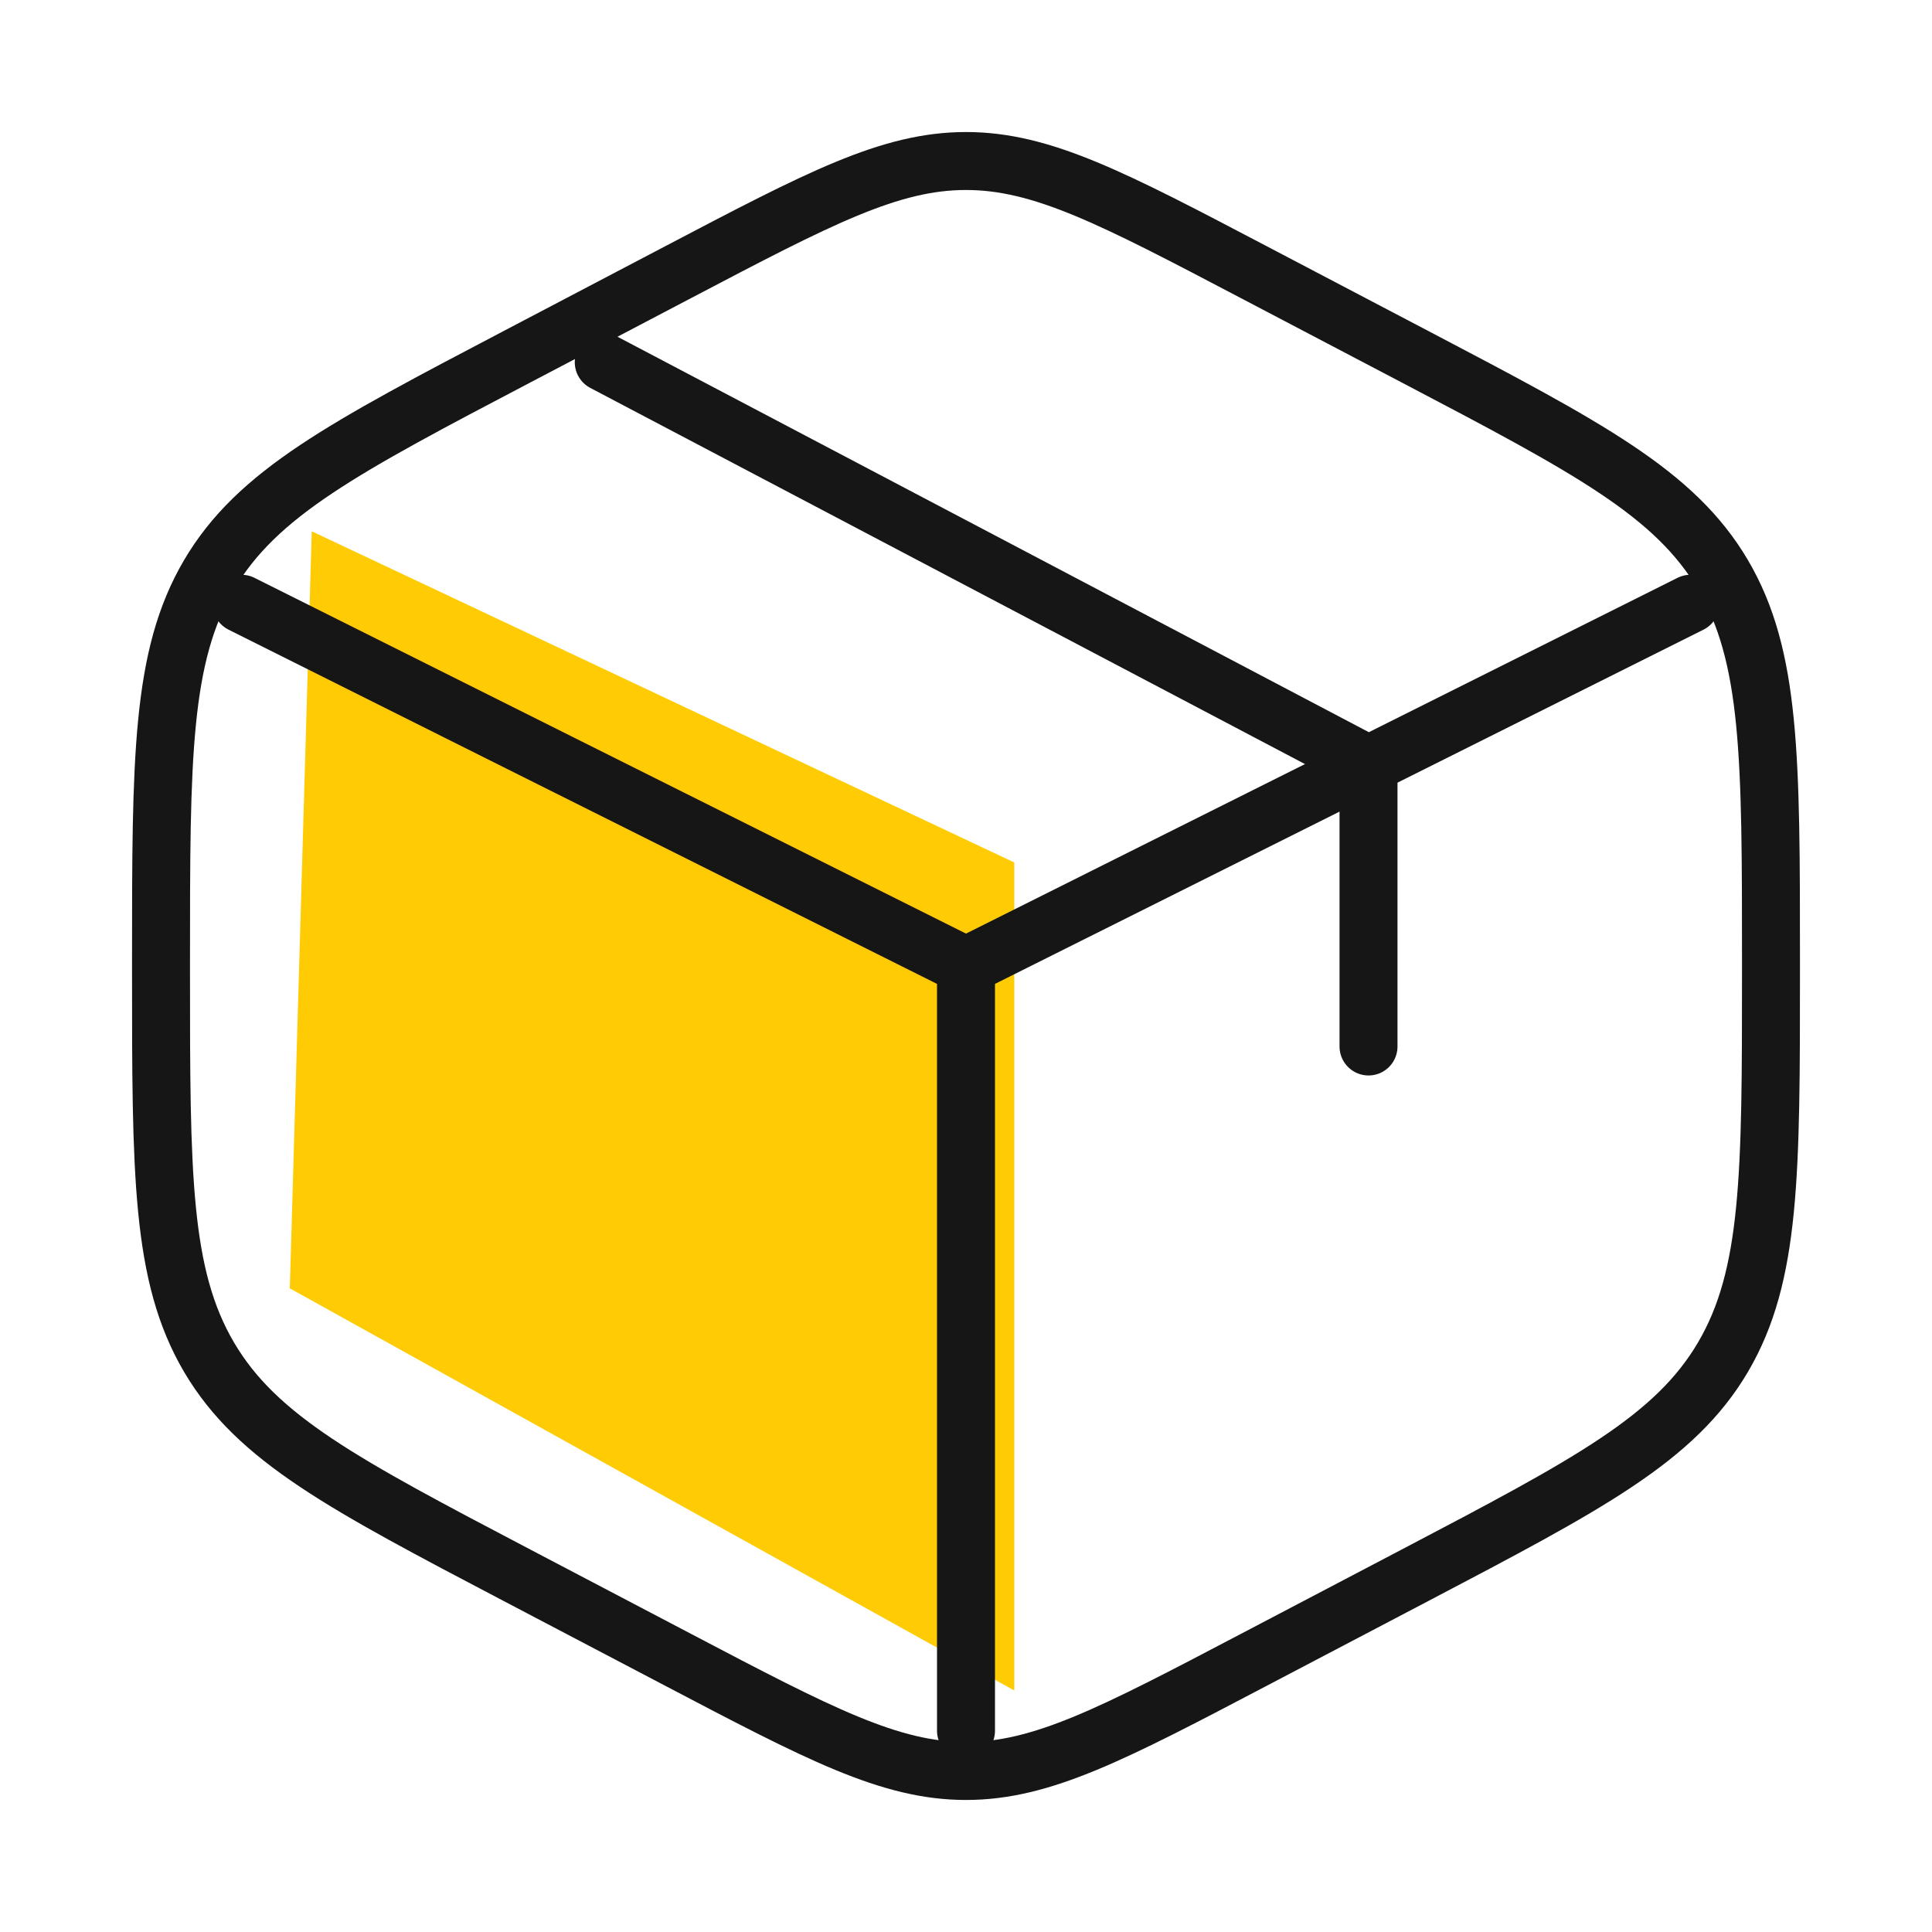
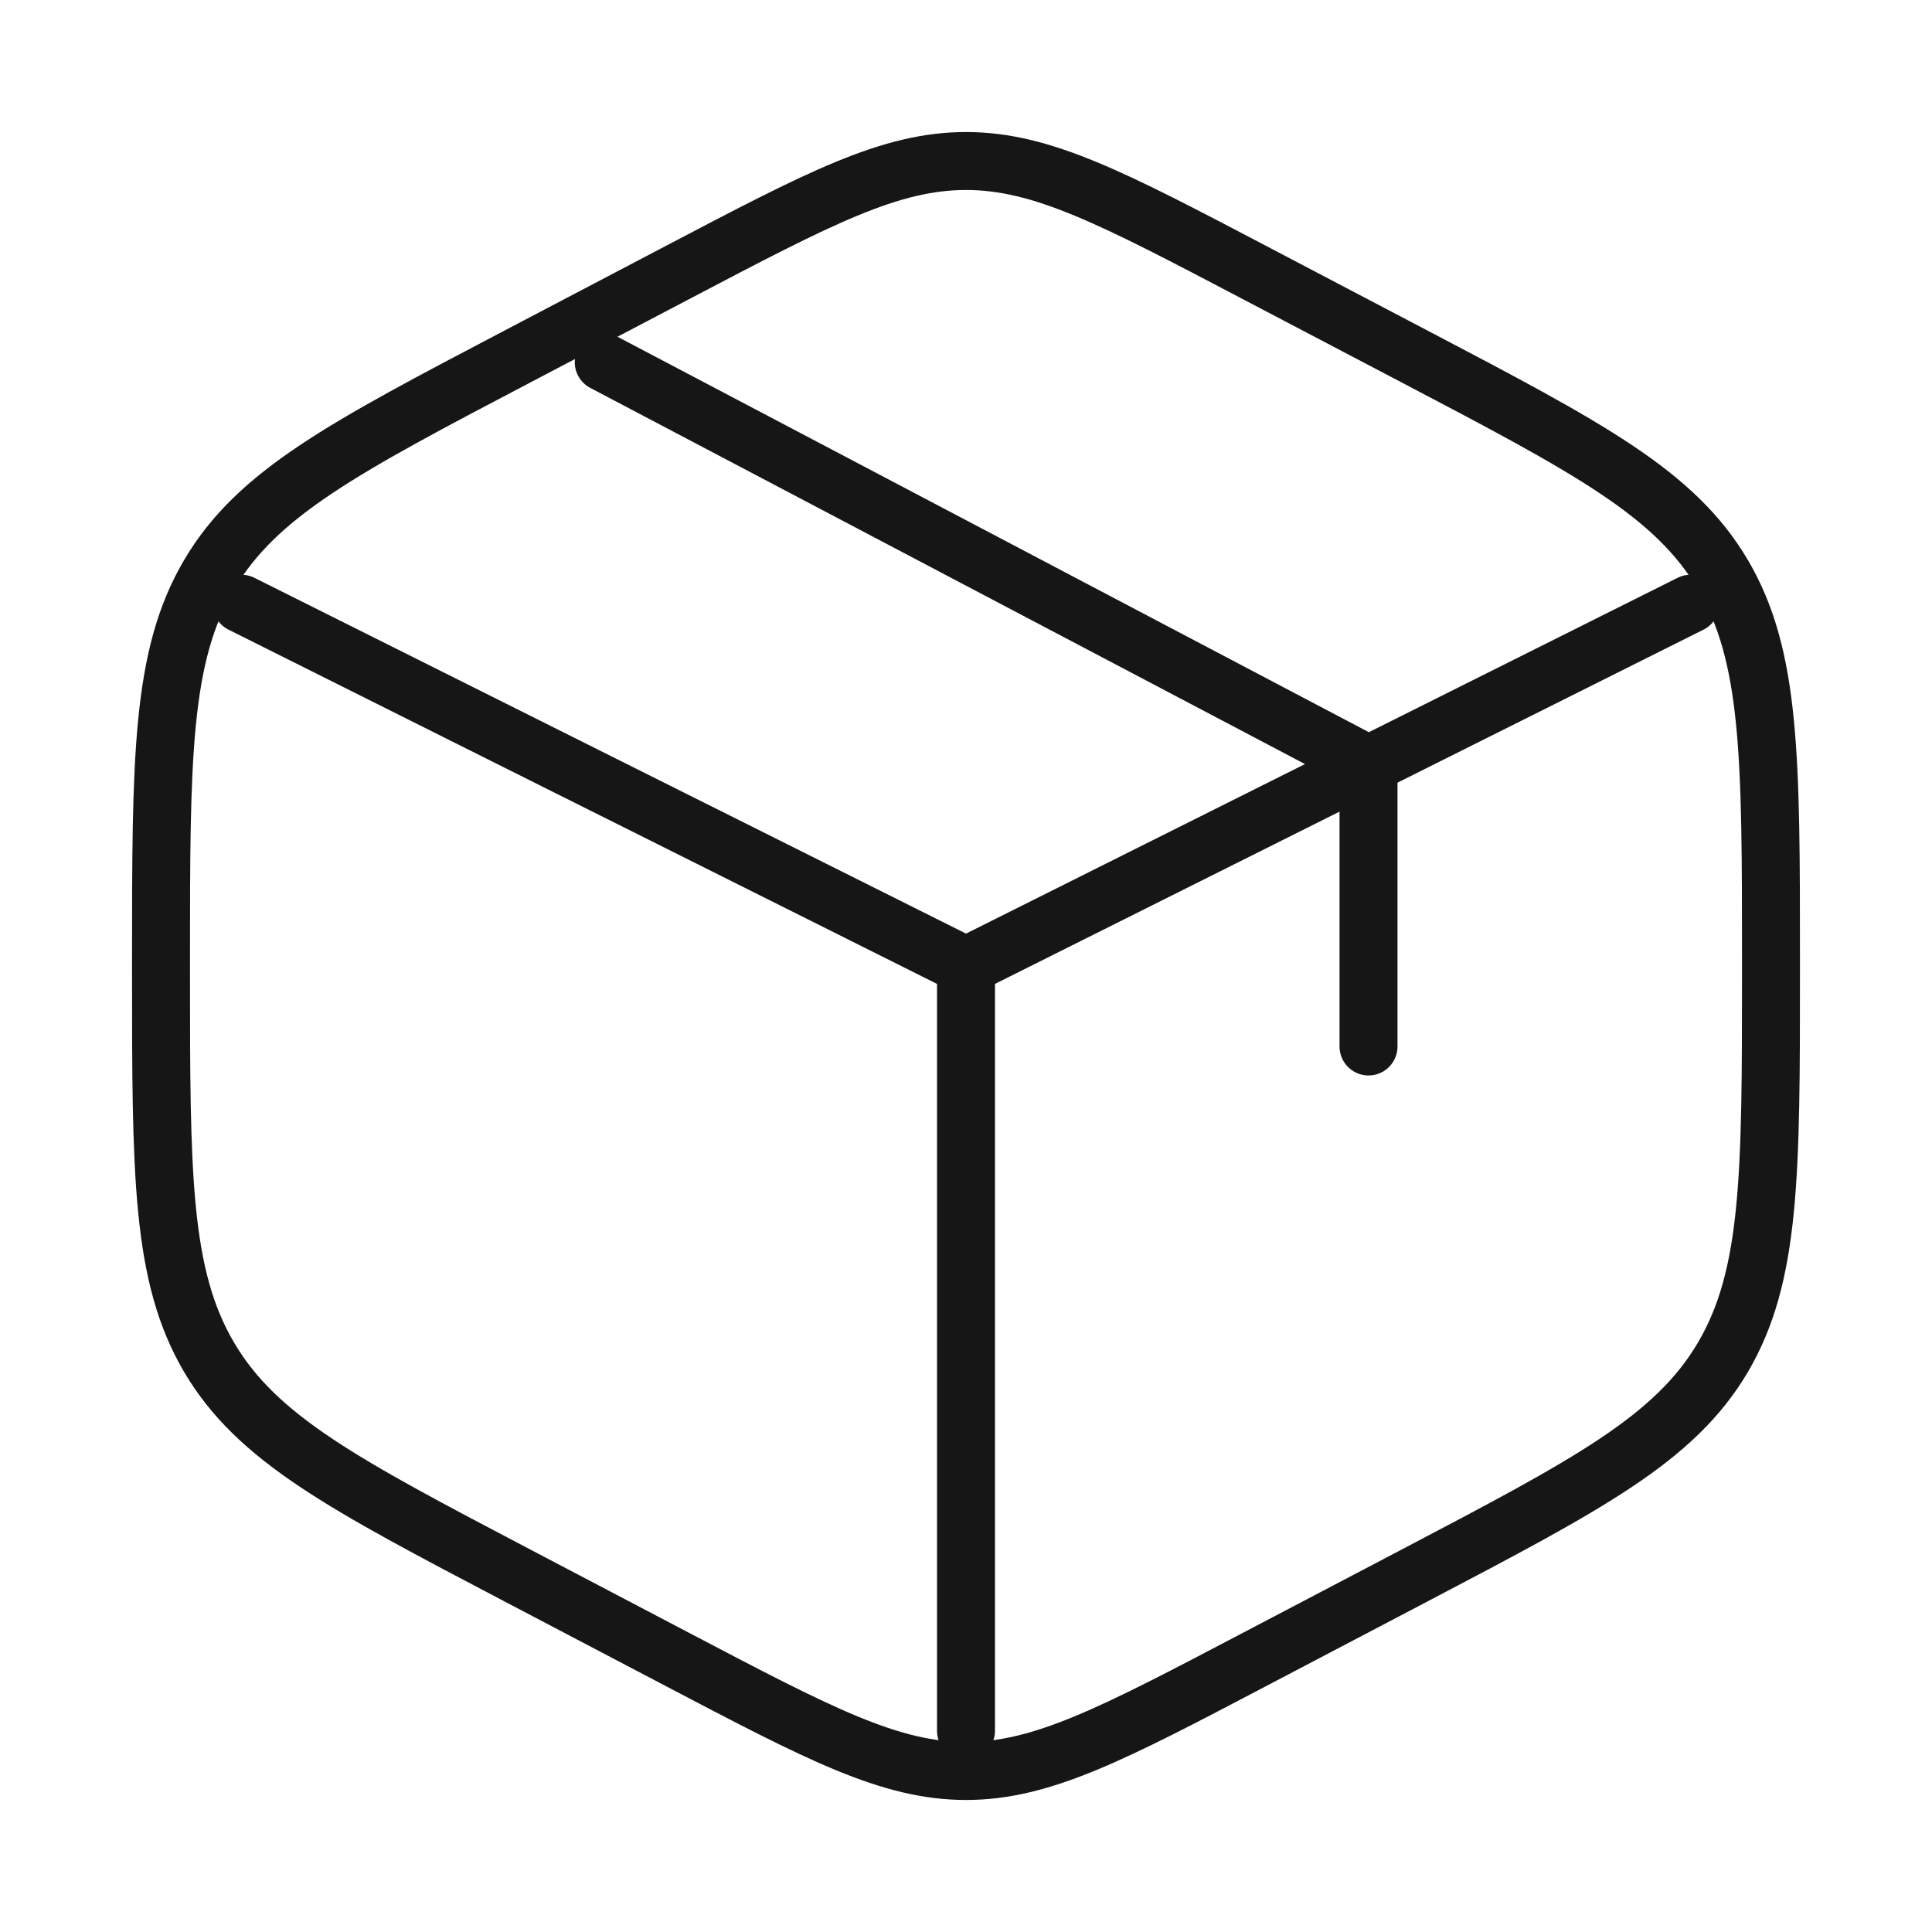
<svg xmlns="http://www.w3.org/2000/svg" width="50" height="50" viewBox="0 0 50 50" fill="none">
-   <path d="M7.5 33.342L8.068 13.75L26.25 22.321V43.75L7.5 33.342Z" fill="#FFCB04" />
  <path d="M32.453 7.046L36.62 9.232C41.103 11.585 43.344 12.761 44.589 14.874C45.833 16.988 45.833 19.618 45.833 24.878V25.122C45.833 30.382 45.833 33.012 44.589 35.126C43.344 37.239 41.103 38.415 36.62 40.768L32.453 42.954C28.796 44.874 26.967 45.833 25 45.833C23.033 45.833 21.204 44.874 17.546 42.954L13.38 40.768C8.897 38.415 6.656 37.239 5.411 35.126C4.167 33.012 4.167 30.382 4.167 25.122V24.878C4.167 19.618 4.167 16.988 5.411 14.874C6.656 12.761 8.897 11.585 13.38 9.232L17.546 7.046C21.204 5.126 23.033 4.167 25 4.167C26.967 4.167 28.796 5.126 32.453 7.046Z" stroke="#161616" stroke-width="1.5" stroke-linecap="round" />
-   <path d="M43.75 15.625L35.417 19.792M25 25L6.25 15.625M25 25V44.792M25 25C25 25 30.714 22.143 34.375 20.312C34.782 20.109 35.417 19.792 35.417 19.792M35.417 19.792V27.083M35.417 19.792L15.625 9.375" stroke="#161616" stroke-width="1.5" stroke-linecap="round" />
+   <path d="M43.75 15.625L35.417 19.792M25 25L6.25 15.625M25 25V44.792M25 25C25 25 30.714 22.143 34.375 20.312M35.417 19.792V27.083M35.417 19.792L15.625 9.375" stroke="#161616" stroke-width="1.5" stroke-linecap="round" />
</svg>